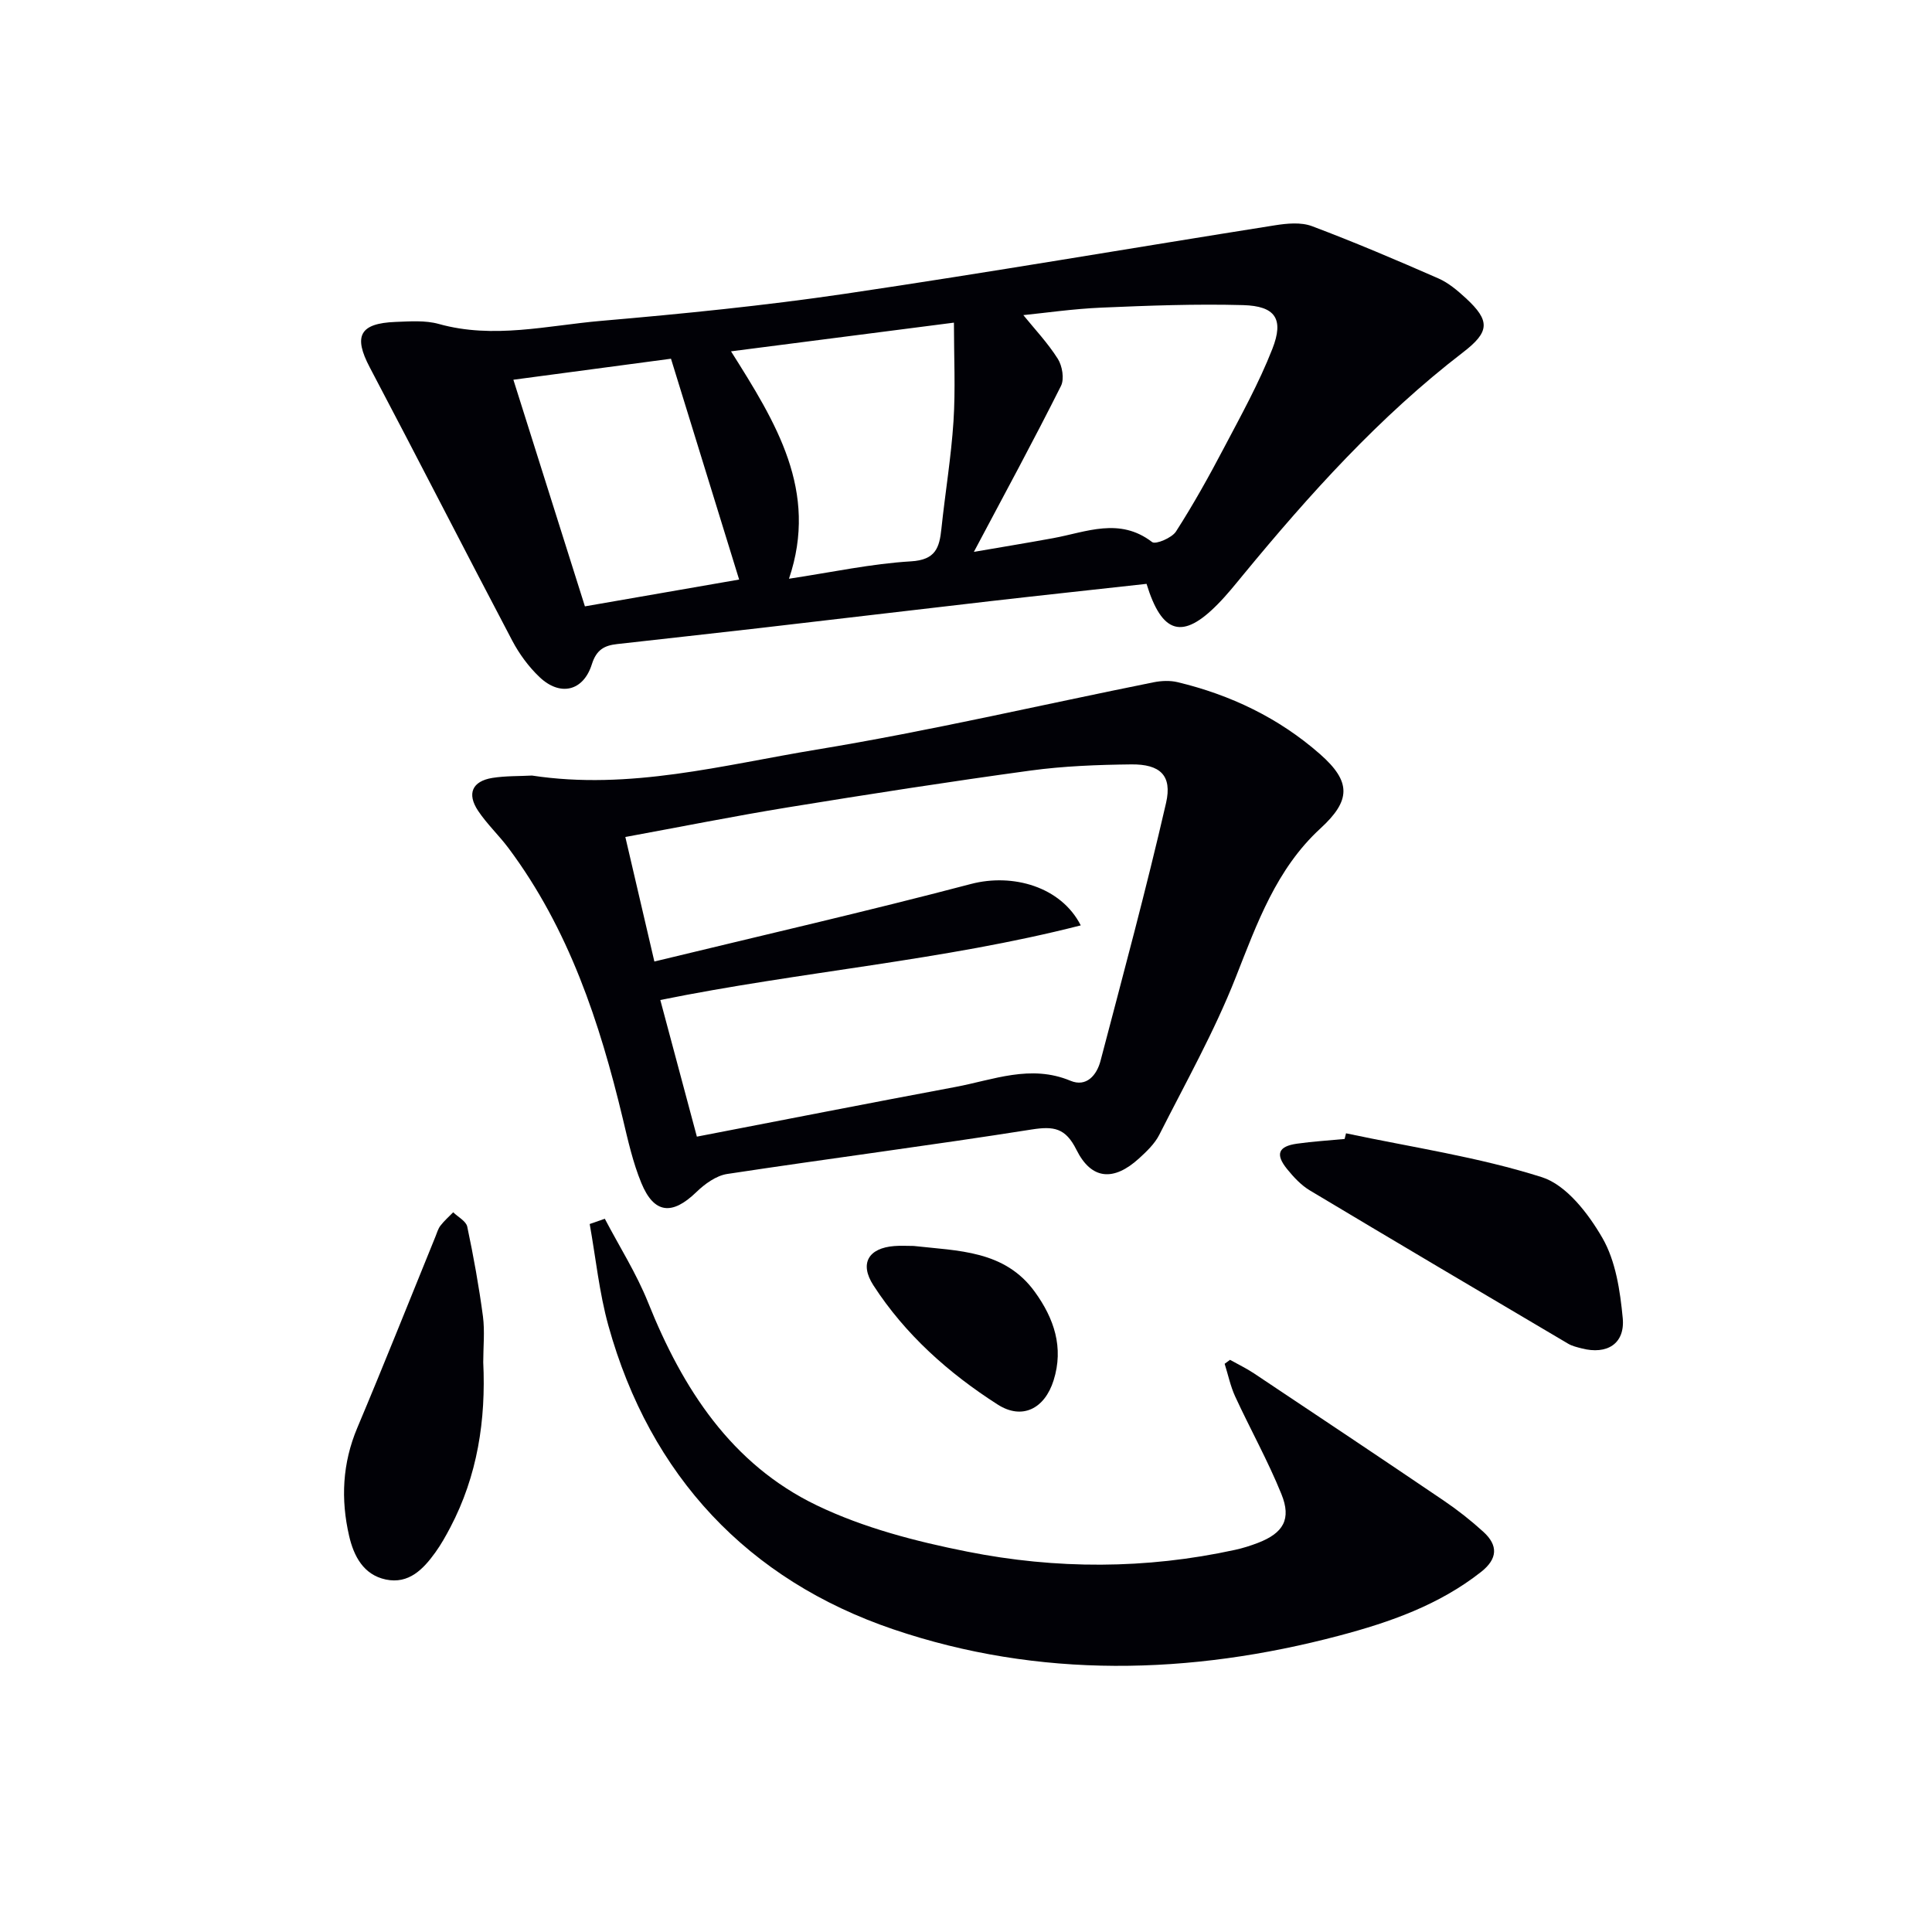
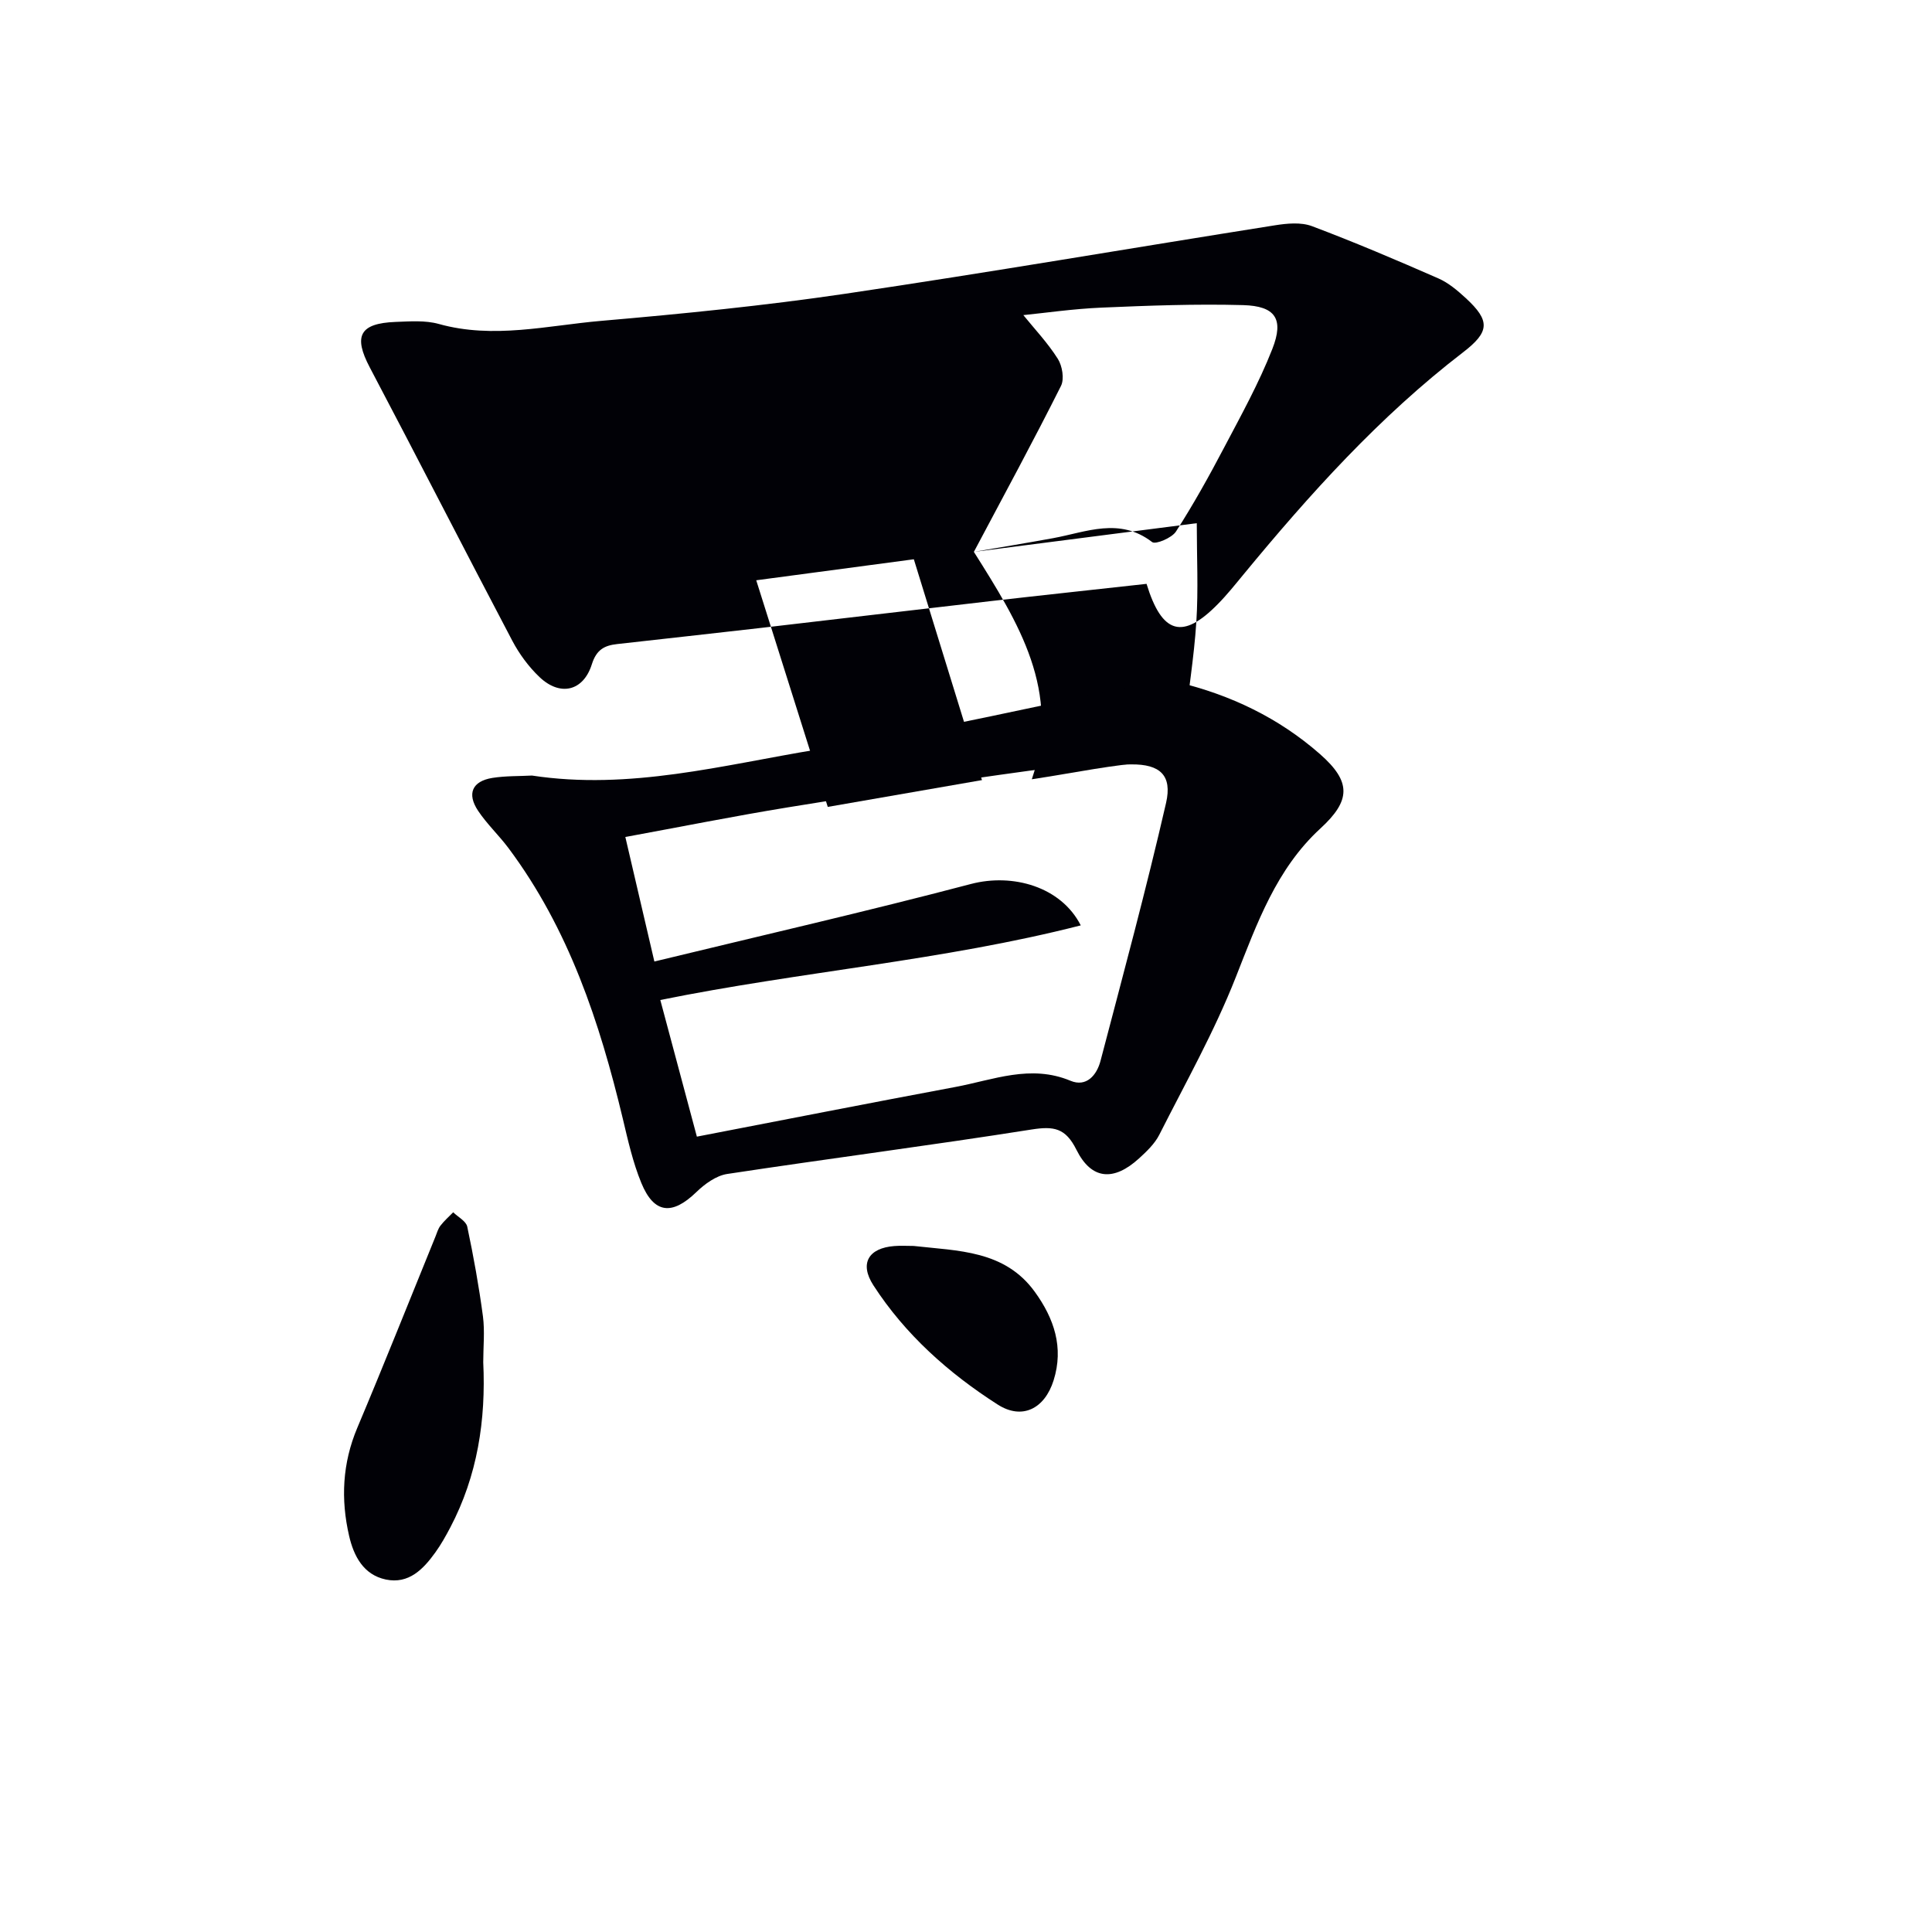
<svg xmlns="http://www.w3.org/2000/svg" enable-background="new 0 0 400 400" viewBox="0 0 400 400">
-   <path d="m237.38 120.88c-10.99 1.22-21.7 2.36-32.41 3.59-16 1.84-31.99 3.75-48 5.6-9.74 1.12-19.48 2.18-29.22 3.28-2.59.29-4.26 1.14-5.21 4.17-1.77 5.62-6.59 6.71-10.85 2.65-2.24-2.13-4.18-4.77-5.63-7.52-9.91-18.82-19.58-37.77-29.5-56.58-3.42-6.48-2.13-9.13 5.33-9.42 2.99-.11 6.15-.36 8.95.42 11.32 3.17 22.49.32 33.64-.64 16.87-1.46 33.76-3.14 50.51-5.61 29.7-4.39 59.3-9.48 88.95-14.17 2.51-.4 5.41-.68 7.68.17 8.83 3.32 17.53 7.03 26.18 10.82 2.08.91 3.94 2.49 5.64 4.05 5.17 4.75 4.97 7.03-.55 11.27-17.28 13.28-31.75 29.36-45.54 46.1-1.69 2.05-3.36 4.14-5.23 6.03-7.23 7.36-11.53 6.28-14.74-4.21zm-35.75-6.62c5.68-.98 11.06-1.86 16.41-2.84 6.87-1.26 13.73-4.39 20.5.81.72.55 4.08-.86 4.93-2.18 3.59-5.59 6.83-11.41 9.92-17.29 3.55-6.74 7.27-13.46 10.04-20.53 2.44-6.21.61-8.87-6.05-9.06-9.76-.27-19.56.1-29.33.52-5.85.25-11.67 1.1-16.18 1.55 2.27 2.8 5.03 5.72 7.14 9.05.93 1.47 1.38 4.18.65 5.62-5.64 11.25-11.64 22.32-18.03 34.35zm-50.28-41.52c9.31 14.76 18.16 28.9 12 47.08 8.89-1.34 17.04-3.11 25.26-3.6 5.12-.3 5.89-2.84 6.3-6.77.78-7.42 2.02-14.8 2.5-22.23.43-6.64.09-13.34.09-20.42-16.01 2.06-30.6 3.94-46.15 5.94zm-30.25 52.8c11.05-1.92 21.91-3.81 31.93-5.55-4.75-15.39-9.4-30.47-14.11-45.72-10.71 1.43-21.59 2.88-32.63 4.35 5.02 15.87 9.79 31.01 14.81 46.92z" fill="#010106" />
+   <path d="m237.38 120.88c-10.99 1.22-21.7 2.36-32.41 3.59-16 1.84-31.99 3.75-48 5.6-9.74 1.12-19.48 2.18-29.22 3.28-2.59.29-4.26 1.14-5.21 4.17-1.77 5.62-6.59 6.71-10.85 2.65-2.24-2.13-4.18-4.77-5.63-7.52-9.91-18.82-19.58-37.77-29.5-56.58-3.42-6.48-2.13-9.13 5.33-9.42 2.99-.11 6.15-.36 8.95.42 11.32 3.17 22.49.32 33.64-.64 16.87-1.46 33.76-3.14 50.51-5.61 29.7-4.39 59.3-9.48 88.95-14.17 2.51-.4 5.41-.68 7.68.17 8.83 3.32 17.53 7.03 26.18 10.82 2.08.91 3.94 2.49 5.64 4.05 5.17 4.75 4.97 7.03-.55 11.27-17.28 13.28-31.75 29.36-45.54 46.1-1.69 2.05-3.36 4.14-5.23 6.03-7.23 7.36-11.53 6.28-14.74-4.21zm-35.75-6.62c5.68-.98 11.06-1.86 16.41-2.84 6.87-1.26 13.73-4.39 20.5.81.72.55 4.08-.86 4.93-2.18 3.59-5.59 6.83-11.41 9.92-17.29 3.55-6.74 7.27-13.46 10.04-20.53 2.44-6.21.61-8.87-6.05-9.06-9.76-.27-19.56.1-29.33.52-5.85.25-11.67 1.1-16.18 1.55 2.27 2.8 5.03 5.72 7.14 9.05.93 1.47 1.38 4.18.65 5.62-5.64 11.25-11.64 22.32-18.03 34.35zc9.31 14.76 18.16 28.9 12 47.08 8.89-1.34 17.04-3.11 25.26-3.6 5.12-.3 5.89-2.84 6.3-6.77.78-7.42 2.02-14.8 2.5-22.23.43-6.64.09-13.34.09-20.42-16.01 2.06-30.6 3.94-46.15 5.94zm-30.25 52.8c11.05-1.92 21.91-3.81 31.93-5.55-4.75-15.39-9.4-30.47-14.11-45.72-10.71 1.43-21.59 2.88-32.63 4.35 5.02 15.87 9.79 31.01 14.81 46.92z" fill="#010106" />
  <path d="m110.14 160.57c20.24 3.08 39.55-2.18 58.91-5.37 23.39-3.85 46.53-9.27 69.79-13.94 1.59-.32 3.38-.4 4.94-.03 10.99 2.63 20.98 7.41 29.49 14.88 6.58 5.77 6.38 9.65.11 15.41-9.14 8.4-13.11 19.62-17.54 30.84-4.41 11.2-10.37 21.8-15.82 32.58-.95 1.87-2.62 3.46-4.2 4.9-5.23 4.77-9.85 4.45-12.95-1.78-2.26-4.54-4.68-4.93-9.28-4.21-20.97 3.31-42.04 6.02-63.04 9.21-2.29.35-4.66 2.08-6.4 3.77-4.98 4.82-8.74 4.49-11.37-1.91-1.75-4.25-2.77-8.83-3.84-13.33-4.79-19.99-11.18-39.29-23.67-56.01-1.99-2.66-4.46-4.97-6.29-7.72-2.36-3.54-1.21-6.12 2.95-6.8 2.76-.44 5.62-.35 8.21-.49zm25.34 38.5c22.18-5.38 43.95-10.37 65.54-16.05 8.63-2.27 18.65.54 22.74 8.57-28.58 7.31-57.9 9.54-87.05 15.45 2.55 9.53 5 18.7 7.57 28.29 18.34-3.54 35.9-6.99 53.5-10.28 7.86-1.47 15.59-4.74 23.85-1.29 3.3 1.38 5.44-1.15 6.22-4.12 4.66-17.77 9.46-35.5 13.57-53.4 1.31-5.71-1.24-8.04-7.2-7.98-6.97.08-14 .34-20.89 1.28-16.76 2.29-33.48 4.89-50.18 7.61-11.1 1.81-22.13 4.02-33.68 6.14 1.98 8.56 3.86 16.58 6.01 25.78z" fill="#010106" />
-   <path d="m125.22 252.33c3.02 5.77 6.56 11.34 8.97 17.36 7.14 17.83 17.23 33.46 34.9 41.97 9.7 4.67 20.54 7.48 31.18 9.59 18.39 3.66 36.99 3.66 55.44-.37 1.61-.35 3.21-.86 4.75-1.45 5.23-2.02 6.96-4.89 4.84-10.1-2.79-6.89-6.44-13.42-9.56-20.18-.99-2.14-1.47-4.52-2.19-6.79.37-.27.74-.54 1.11-.82 1.65.92 3.36 1.74 4.93 2.78 13.13 8.75 26.26 17.51 39.33 26.37 2.88 1.95 5.63 4.12 8.2 6.46 3.08 2.81 2.97 5.58-.48 8.3-8.69 6.84-18.83 10.4-29.32 13.18-30.93 8.2-62.26 8.94-92.41-1.31-29.97-10.19-50.29-31.69-58.95-62.86-1.9-6.84-2.61-14.02-3.87-21.04 1.04-.37 2.08-.73 3.13-1.09z" fill="#010106" />
-   <path d="m278.68 234.64c13.56 2.88 27.39 4.9 40.54 9.08 5.09 1.62 9.64 7.55 12.55 12.6 2.75 4.78 3.66 10.92 4.2 16.58.5 5.32-3.27 7.63-8.5 6.27-.96-.25-1.97-.48-2.8-.97-17.85-10.54-35.69-21.08-53.47-31.73-1.81-1.08-3.36-2.75-4.7-4.4-2.51-3.08-1.86-4.73 2-5.28 3.28-.47 6.59-.66 9.89-.98.09-.39.19-.78.29-1.17z" fill="#010106" />
  <path d="m100.05 282.03c.57 11.97-1.19 23.5-6.83 34.23-.93 1.76-1.91 3.52-3.07 5.13-2.51 3.49-5.51 6.63-10.28 5.63-4.63-.98-6.63-4.87-7.59-9.03-1.75-7.58-1.4-15.04 1.7-22.39 5.54-13.14 10.8-26.39 16.18-39.59.31-.77.54-1.62 1.04-2.26.77-1 1.74-1.85 2.63-2.76 1.01.99 2.66 1.83 2.91 2.98 1.3 6.15 2.42 12.35 3.25 18.58.4 3.1.06 6.31.06 9.48z" fill="#010106" />
  <path d="m189.16 257.96c9.17 1.04 18.85.86 25.1 9.52 3.97 5.49 6.02 11.49 3.88 18.3-1.84 5.86-6.49 8.28-11.59 5.01-10.14-6.49-19.13-14.48-25.73-24.69-2.93-4.54-.99-7.71 4.34-8.12 1.33-.11 2.67-.02 4-.02z" fill="#010106" />
</svg>